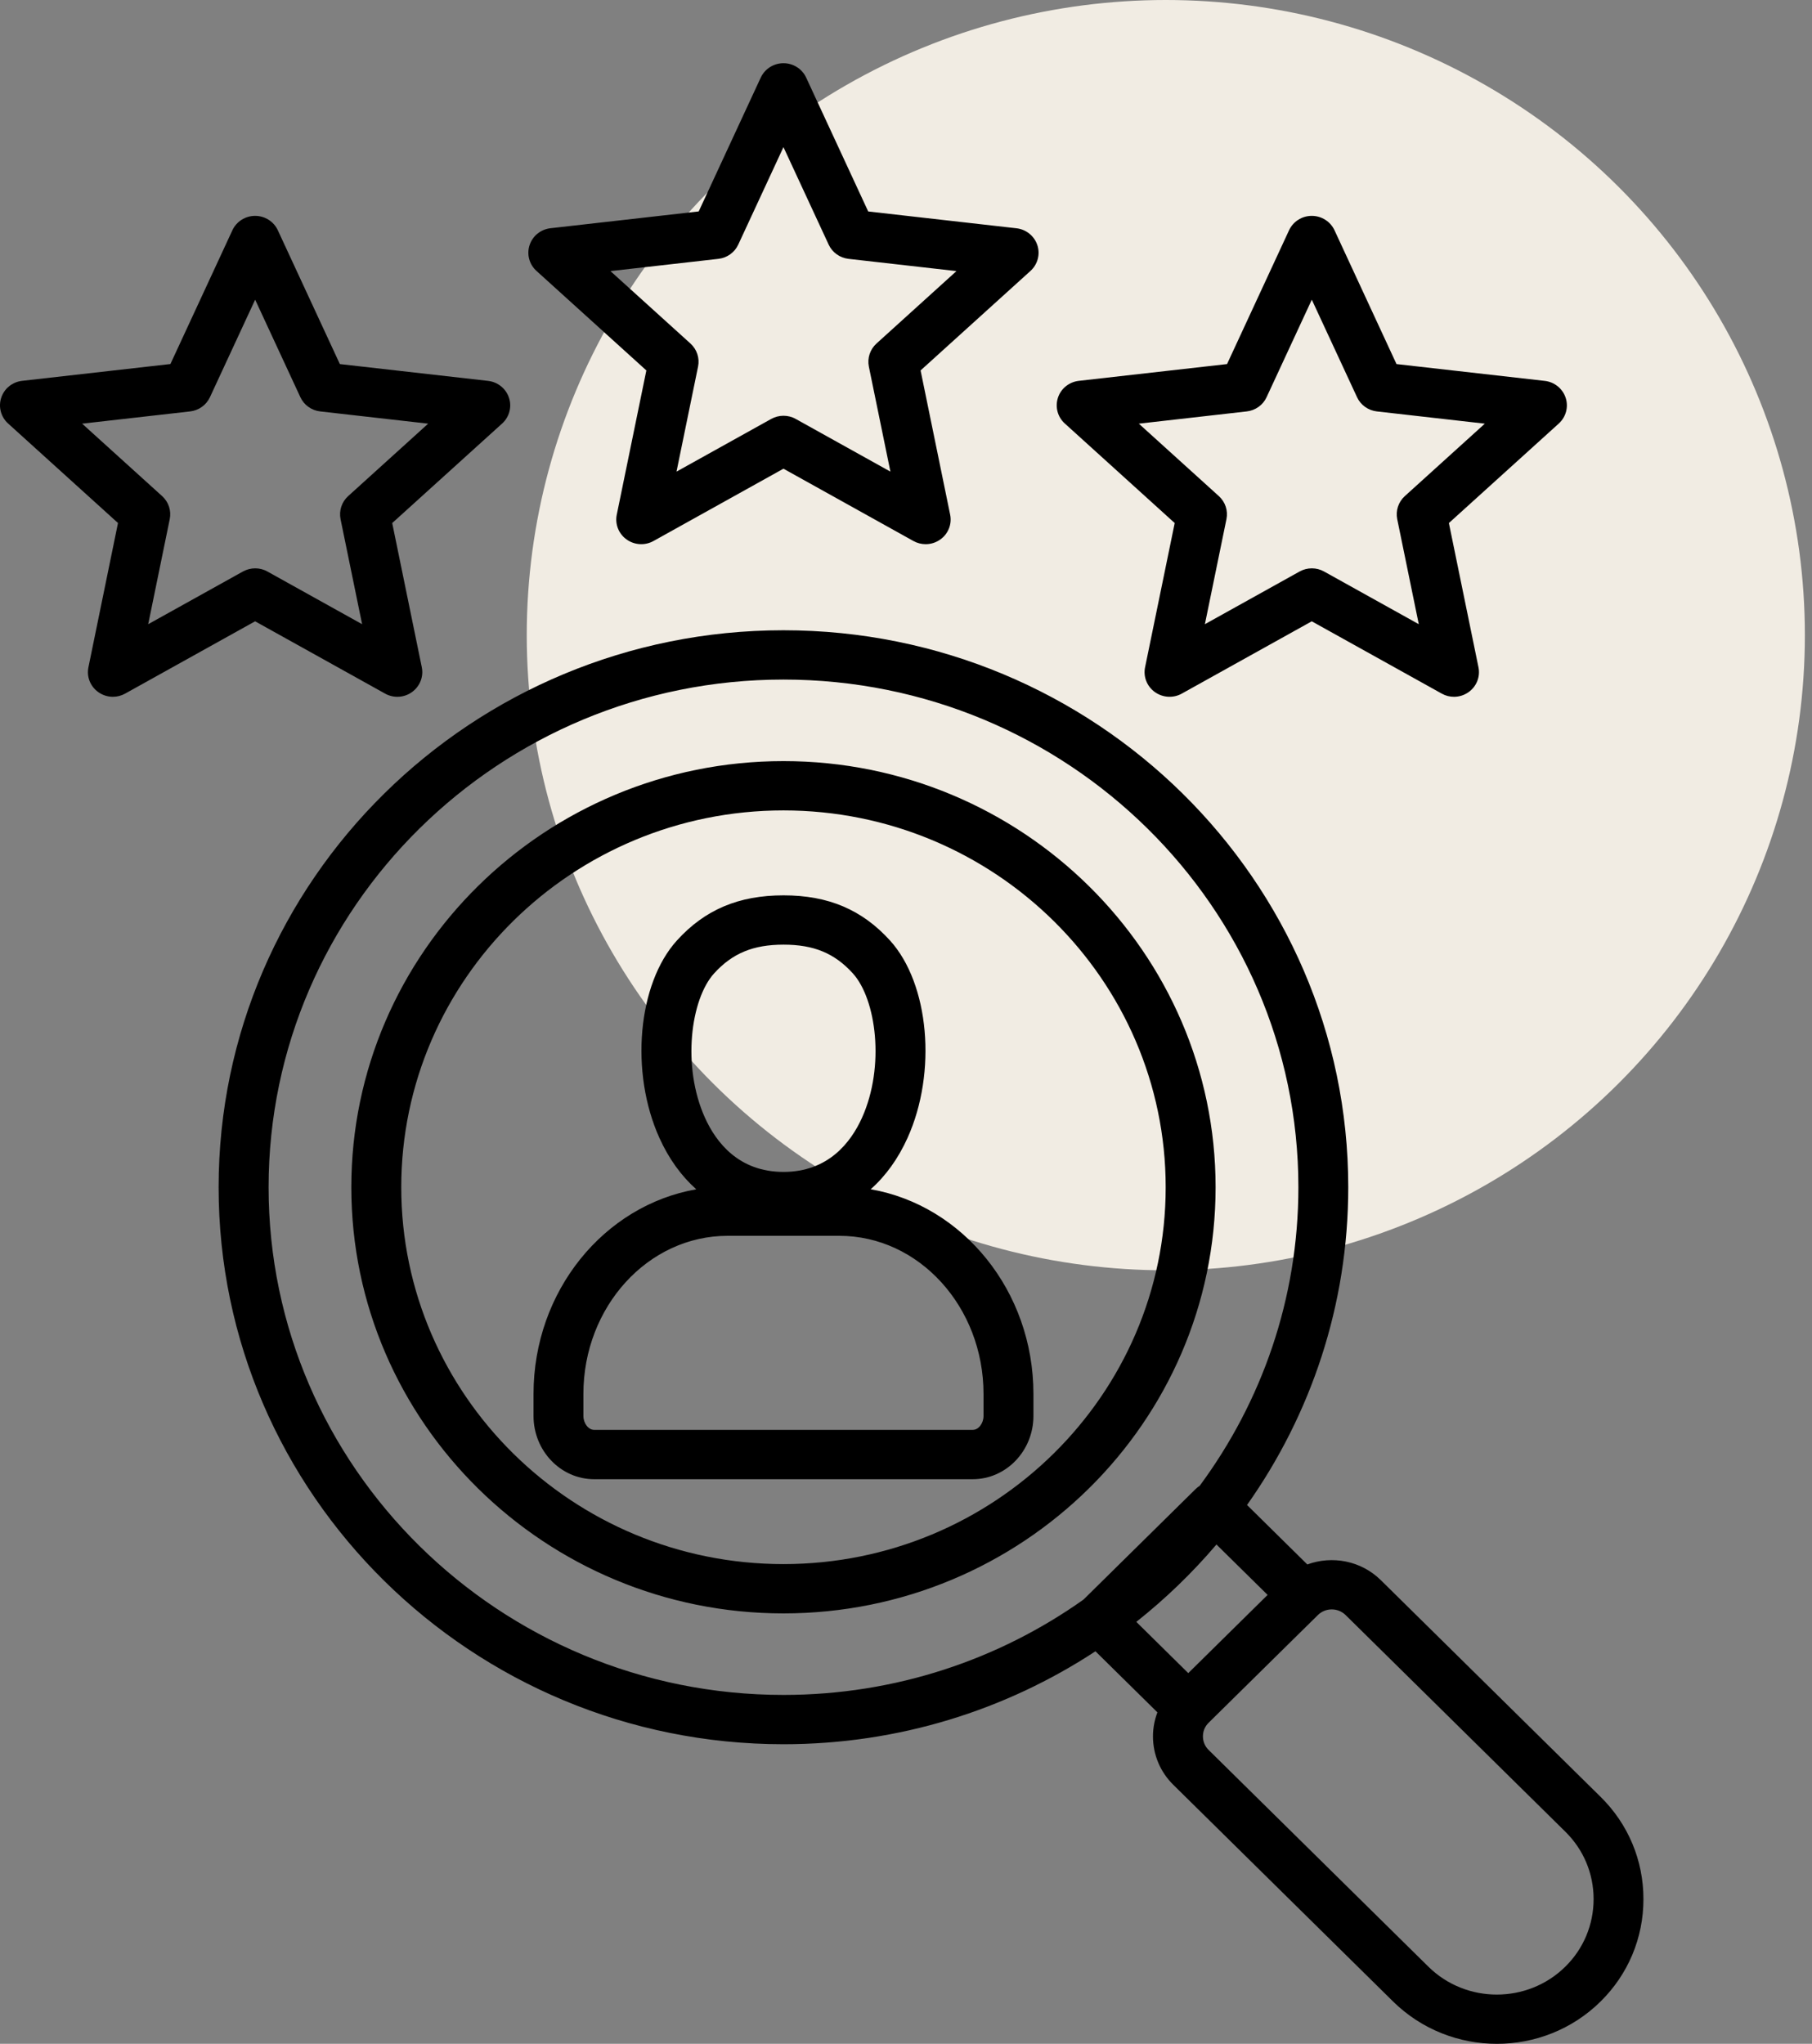
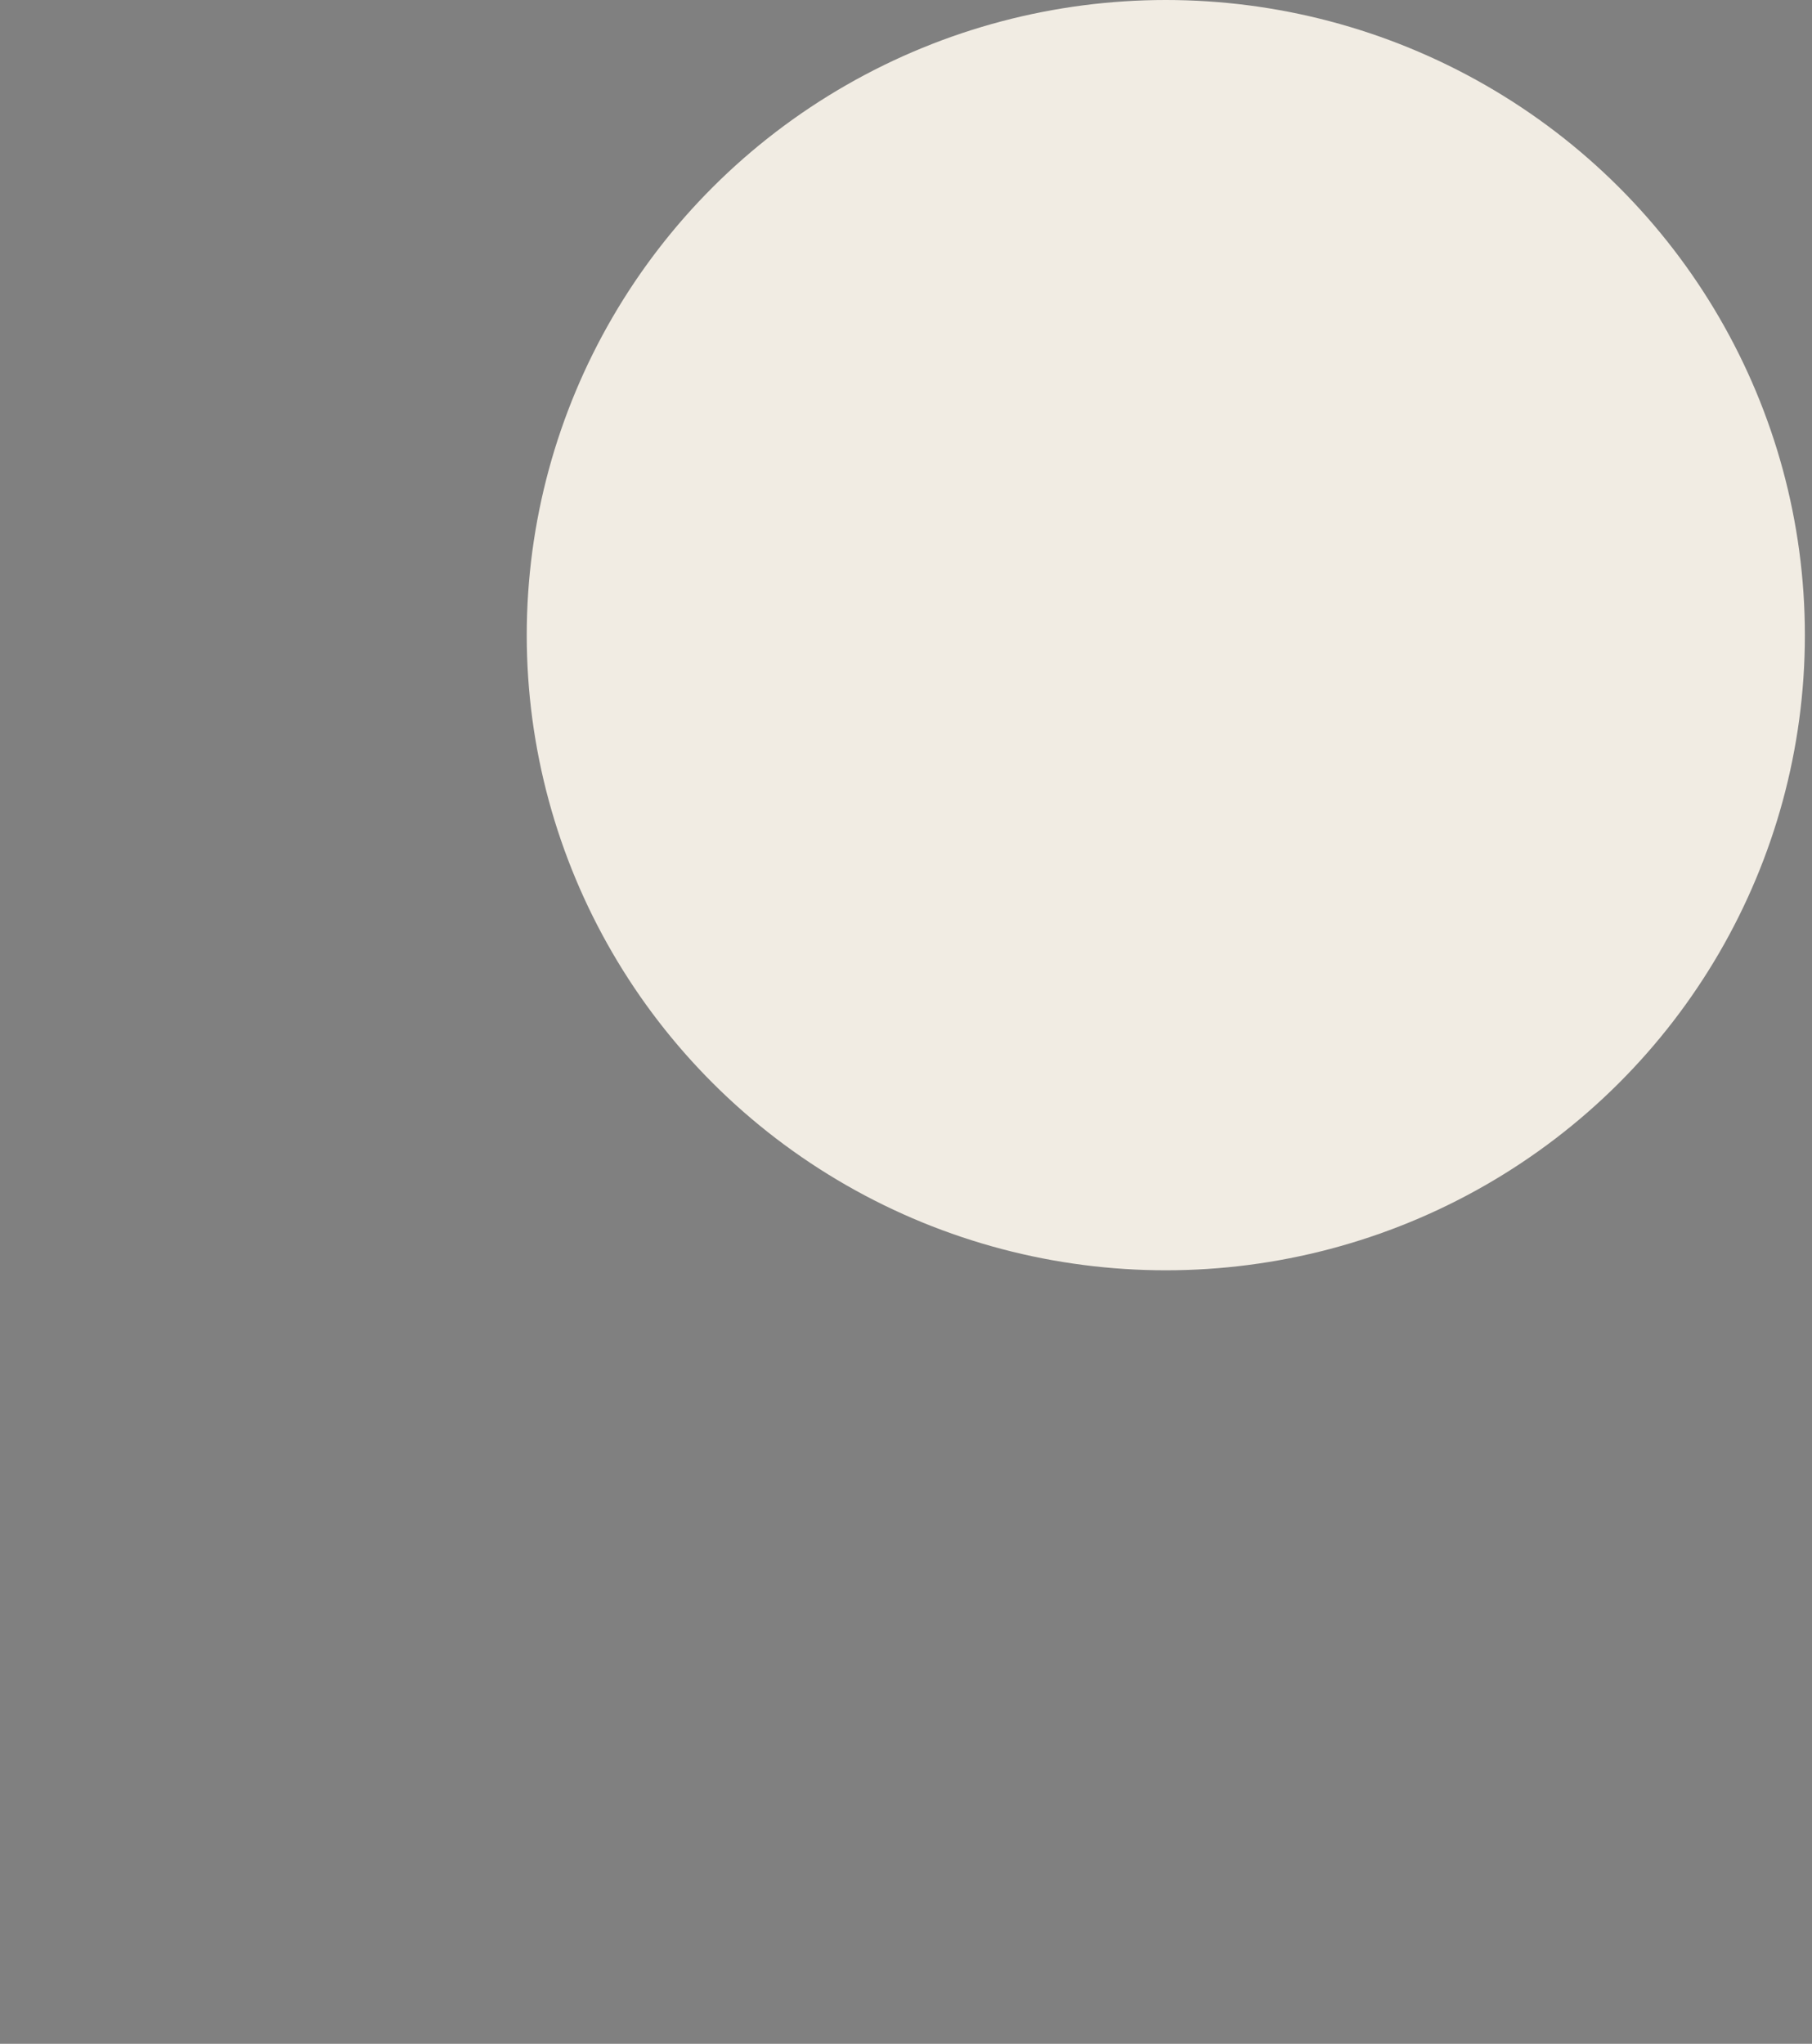
<svg xmlns="http://www.w3.org/2000/svg" width="86" height="97" viewBox="0 0 86 97" fill="none">
  <rect x="0" y="0" width="86" height="97" fill="#808080" stroke="none" />
  <ellipse cx="55.331" cy="30.144" rx="30.331" ry="30.144" fill="#F1ECE3" />
-   <path d="M49.048 67.201V66.156C49.048 61.269 45.698 57.203 41.324 56.442C42.035 55.812 42.626 54.995 43.074 54.003C44.479 50.888 44.104 46.684 42.236 44.63C40.91 43.172 39.307 42.493 37.188 42.493C35.064 42.493 33.456 43.172 32.132 44.63C30.264 46.684 29.889 50.886 31.295 54.003C31.743 54.995 32.335 55.812 33.046 56.444C28.671 57.207 25.322 61.271 25.322 66.158V67.203C25.322 68.857 26.613 70.203 28.199 70.203H46.171C47.757 70.201 49.048 68.855 49.048 67.201ZM33.895 46.194C34.764 45.241 35.749 44.833 37.19 44.833C38.625 44.833 39.609 45.241 40.475 46.194C41.589 47.419 42.011 50.609 40.912 53.049C40.383 54.221 39.307 55.619 37.186 55.619C35.064 55.619 33.988 54.221 33.459 53.049C32.357 50.609 32.781 47.419 33.895 46.194ZM27.689 67.201V66.156C27.689 62.018 30.758 58.652 34.531 58.652H39.838C43.609 58.652 46.679 62.018 46.679 66.156V67.201C46.679 67.552 46.442 67.861 46.171 67.861H28.199C27.928 67.861 27.689 67.552 27.689 67.201ZM57.694 56.347C57.694 45.196 48.493 36.122 37.184 36.122C25.875 36.122 16.674 45.194 16.674 56.347C16.674 67.5 25.875 76.572 37.184 76.572C48.493 76.572 57.694 67.5 57.694 56.347ZM19.044 56.347C19.044 46.485 27.182 38.462 37.184 38.462C47.186 38.462 55.325 46.485 55.325 56.347C55.325 66.209 47.186 74.232 37.184 74.232C27.182 74.232 19.044 66.209 19.044 56.347ZM75.966 85.278L65.534 74.992C64.592 74.064 63.22 73.818 62.047 74.249L59.186 71.427C62.211 67.147 63.99 61.948 63.99 56.347C63.99 41.771 51.964 29.912 37.182 29.912C22.4 29.912 10.376 41.771 10.376 56.347C10.376 70.922 22.404 82.781 37.184 82.781C42.655 82.781 47.747 81.155 51.992 78.37L54.932 81.268C54.797 81.627 54.722 82.011 54.722 82.405C54.722 83.277 55.064 84.094 55.686 84.706L66.118 94.991C67.477 96.329 69.26 97 71.042 97C72.825 97 74.608 96.331 75.966 94.991C77.277 93.698 78 91.972 78 90.133C78 88.294 77.279 86.57 75.966 85.278ZM12.748 56.347C12.748 43.062 23.711 32.252 37.184 32.252C50.659 32.252 61.623 43.06 61.623 56.347C61.623 61.64 59.881 66.536 56.938 70.517C56.87 70.56 56.805 70.61 56.746 70.669L51.423 75.917C47.411 78.762 42.493 80.441 37.186 80.441C23.709 80.441 12.748 69.633 12.748 56.347ZM57.735 73.302L60.162 75.694L56.397 79.406L53.931 76.974C55.317 75.876 56.592 74.645 57.735 73.302ZM74.292 93.338C72.499 95.104 69.583 95.104 67.793 93.338L57.362 83.052C57.188 82.881 57.093 82.653 57.093 82.407C57.093 82.161 57.188 81.933 57.362 81.763L61.563 77.621L62.549 76.65C62.912 76.293 63.5 76.293 63.864 76.65L74.296 86.935C75.159 87.785 75.635 88.922 75.635 90.137C75.631 91.348 75.157 92.487 74.292 93.338ZM30.677 17.581L29.273 24.424C29.18 24.873 29.362 25.333 29.737 25.602C30.112 25.872 30.611 25.901 31.014 25.677L37.184 22.244L43.354 25.677C43.536 25.778 43.735 25.827 43.934 25.827C44.179 25.827 44.424 25.751 44.631 25.602C45.007 25.333 45.188 24.873 45.095 24.424L43.692 17.581L48.908 12.858C49.249 12.548 49.378 12.07 49.234 11.635C49.09 11.2 48.703 10.886 48.242 10.834L41.206 10.036L38.262 3.683C38.069 3.267 37.648 3 37.184 3C36.72 3 36.3 3.267 36.106 3.683L33.162 10.034L26.126 10.832C25.666 10.884 25.277 11.197 25.135 11.633C24.991 12.068 25.119 12.548 25.46 12.856L30.677 17.581ZM34.096 12.285C34.509 12.238 34.866 11.982 35.038 11.61L37.184 6.982L39.33 11.61C39.502 11.982 39.859 12.238 40.272 12.285L45.395 12.866L41.599 16.304C41.293 16.581 41.157 16.996 41.237 17.398L42.26 22.383L37.767 19.883C37.587 19.781 37.386 19.732 37.184 19.732C36.983 19.732 36.783 19.783 36.602 19.883L32.108 22.383L33.131 17.398C33.214 16.996 33.075 16.581 32.77 16.304L28.973 12.866L34.096 12.285ZM18.278 32.919C18.68 33.144 19.182 33.116 19.555 32.845C19.928 32.574 20.112 32.116 20.019 31.668L18.615 24.824L23.832 20.101C24.173 19.791 24.302 19.313 24.157 18.878C24.013 18.443 23.626 18.129 23.166 18.077L16.13 17.279L13.186 10.927C12.992 10.512 12.572 10.245 12.108 10.245C11.644 10.245 11.223 10.512 11.03 10.927L8.088 17.277L1.049 18.075C0.589 18.127 0.2 18.439 0.058 18.876C-0.086 19.311 0.043 19.791 0.384 20.099L5.6 24.822L4.197 31.668C4.104 32.116 4.285 32.576 4.661 32.845C4.868 32.994 5.113 33.07 5.357 33.07C5.557 33.07 5.758 33.019 5.938 32.919L12.108 29.487L18.278 32.919ZM7.034 29.624L8.056 24.639C8.139 24.237 8.001 23.822 7.695 23.545L3.898 20.107L9.022 19.526C9.435 19.479 9.792 19.223 9.964 18.851L12.11 14.223L14.256 18.851C14.428 19.223 14.785 19.479 15.198 19.526L20.321 20.107L16.524 23.545C16.218 23.822 16.082 24.237 16.163 24.639L17.186 29.624L12.692 27.124C12.513 27.022 12.311 26.973 12.112 26.973C11.912 26.973 11.711 27.024 11.529 27.124L7.034 29.624ZM55.753 24.824L54.347 31.668C54.254 32.116 54.436 32.576 54.811 32.845C55.186 33.114 55.686 33.144 56.089 32.919L62.258 29.487L68.428 32.919C68.61 33.021 68.809 33.07 69.009 33.07C69.254 33.07 69.498 32.994 69.706 32.845C70.081 32.576 70.263 32.116 70.17 31.668L68.766 24.824L73.982 20.101C74.324 19.791 74.452 19.313 74.308 18.878C74.164 18.443 73.777 18.129 73.317 18.077L66.28 17.279L63.337 10.927C63.143 10.512 62.722 10.245 62.258 10.245C61.794 10.245 61.374 10.512 61.181 10.927L58.237 17.279L51.202 18.075C50.742 18.127 50.353 18.439 50.211 18.876C50.069 19.313 50.195 19.791 50.537 20.099L55.753 24.824ZM59.172 19.526C59.585 19.479 59.943 19.223 60.114 18.851L62.26 14.223L64.407 18.851C64.578 19.223 64.936 19.479 65.348 19.526L70.472 20.107L66.675 23.545C66.369 23.822 66.233 24.237 66.314 24.639L67.337 29.624L62.843 27.124C62.482 26.923 62.041 26.923 61.68 27.124L57.186 29.624L58.209 24.639C58.292 24.237 58.154 23.822 57.848 23.545L54.051 20.107L59.172 19.526Z" fill="black" />
</svg>